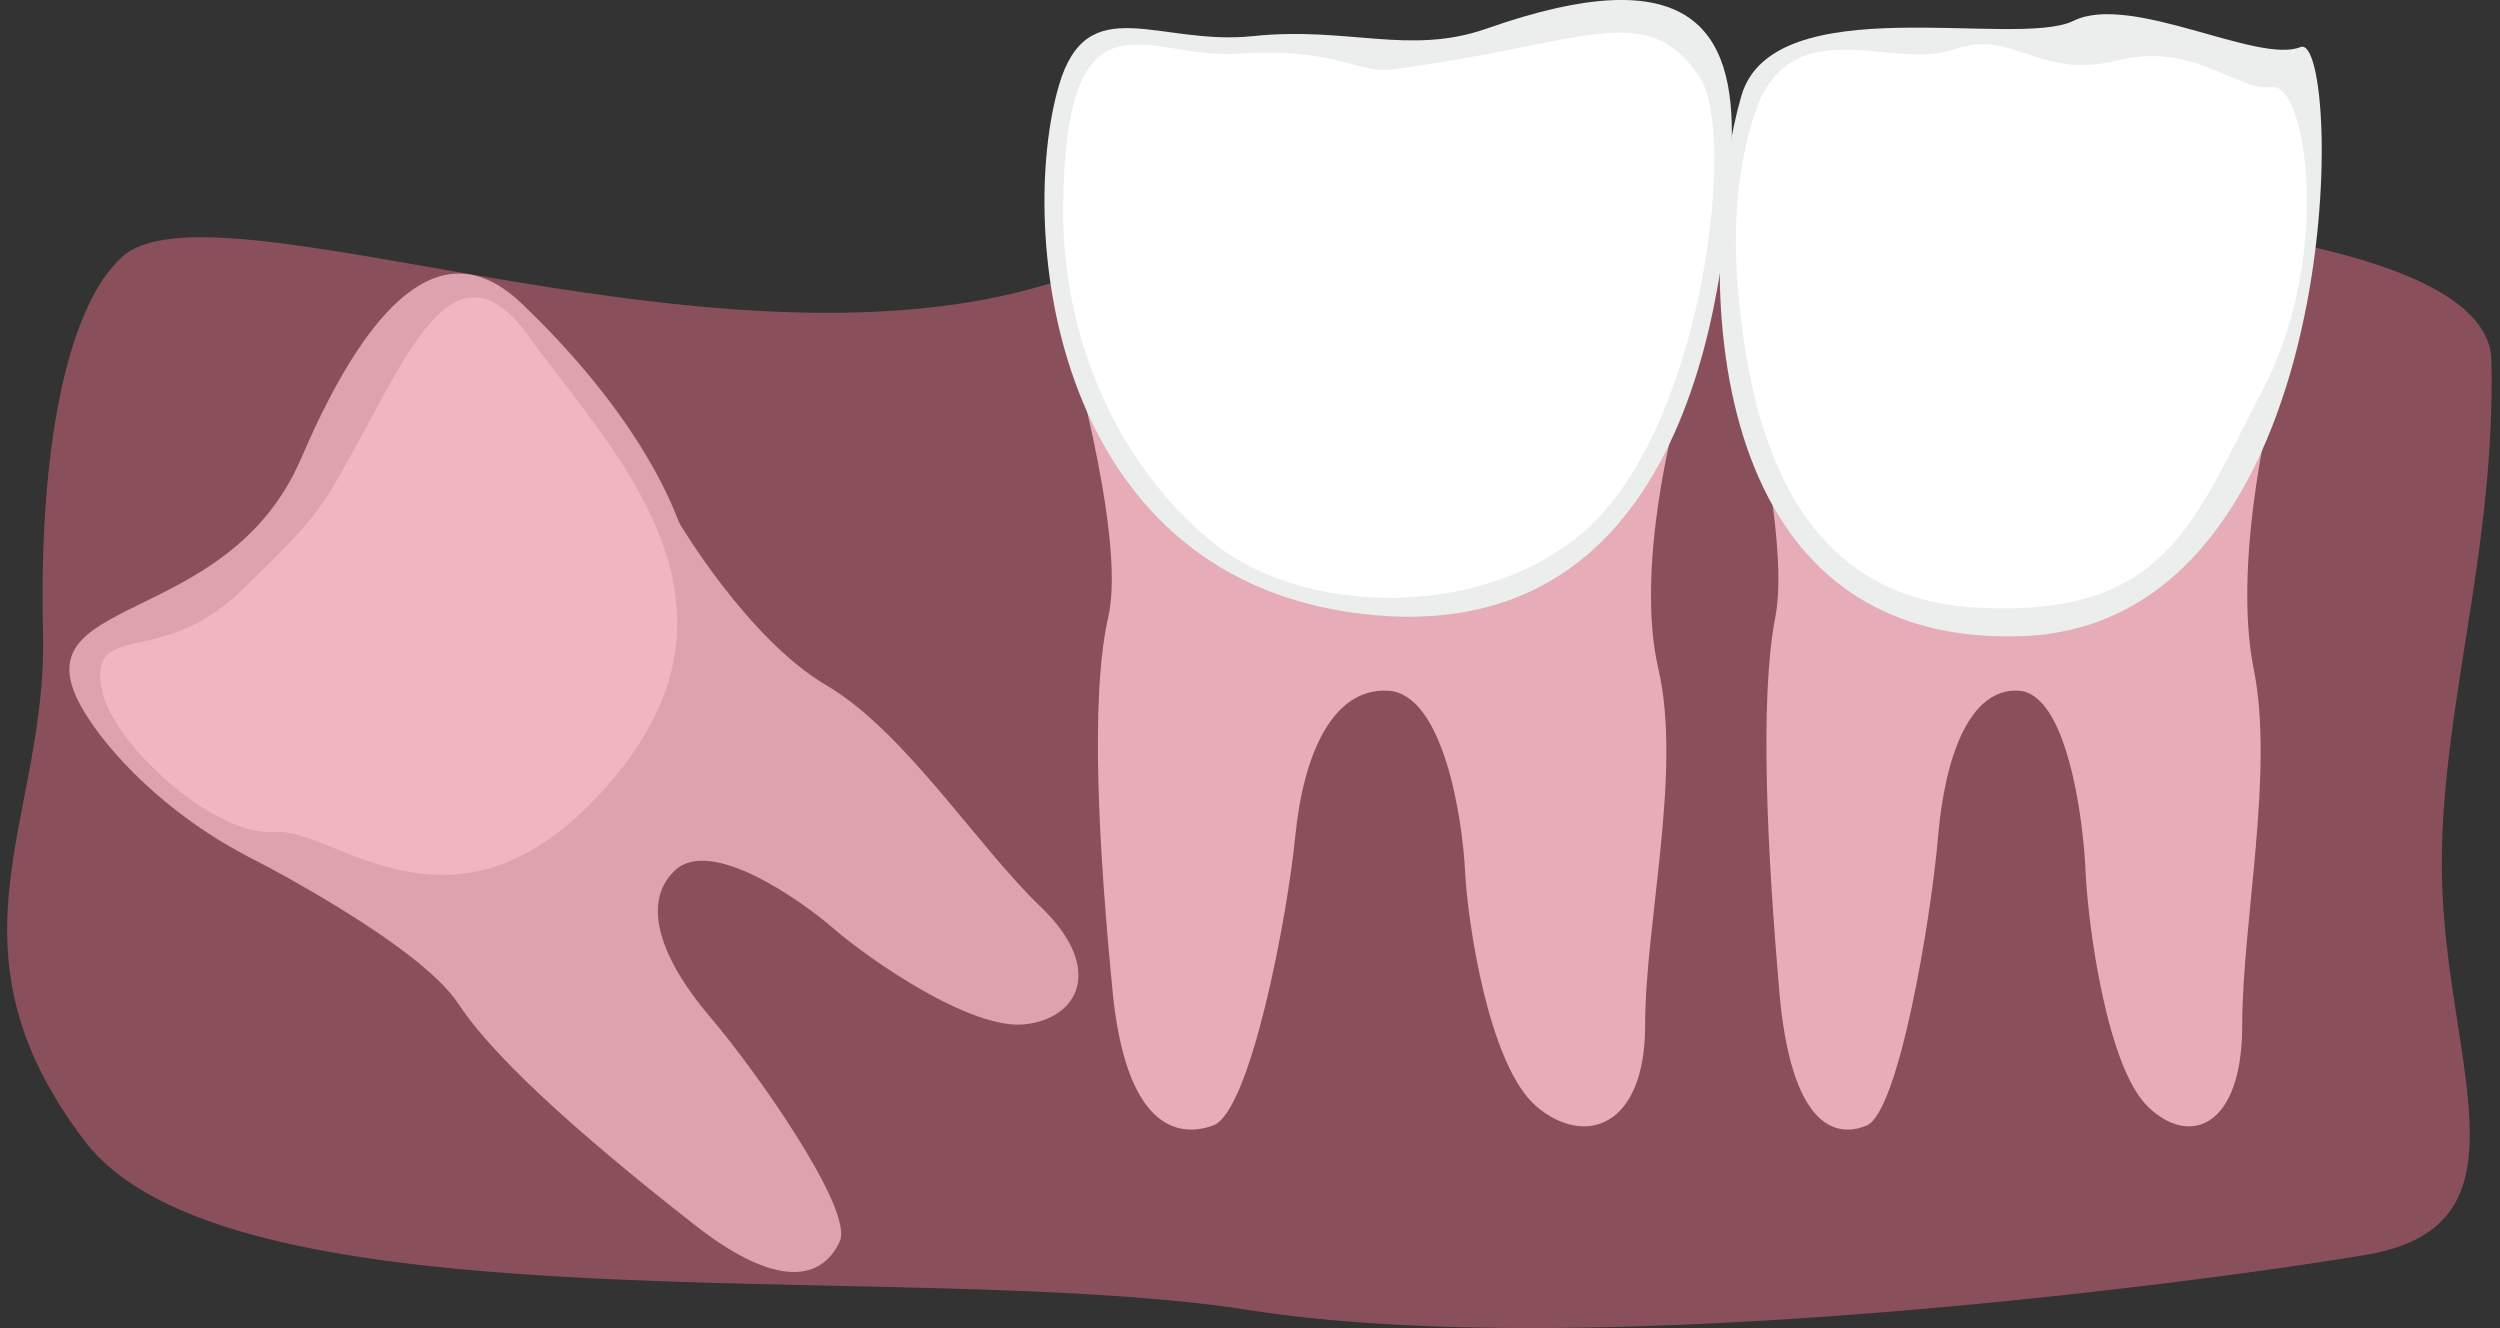
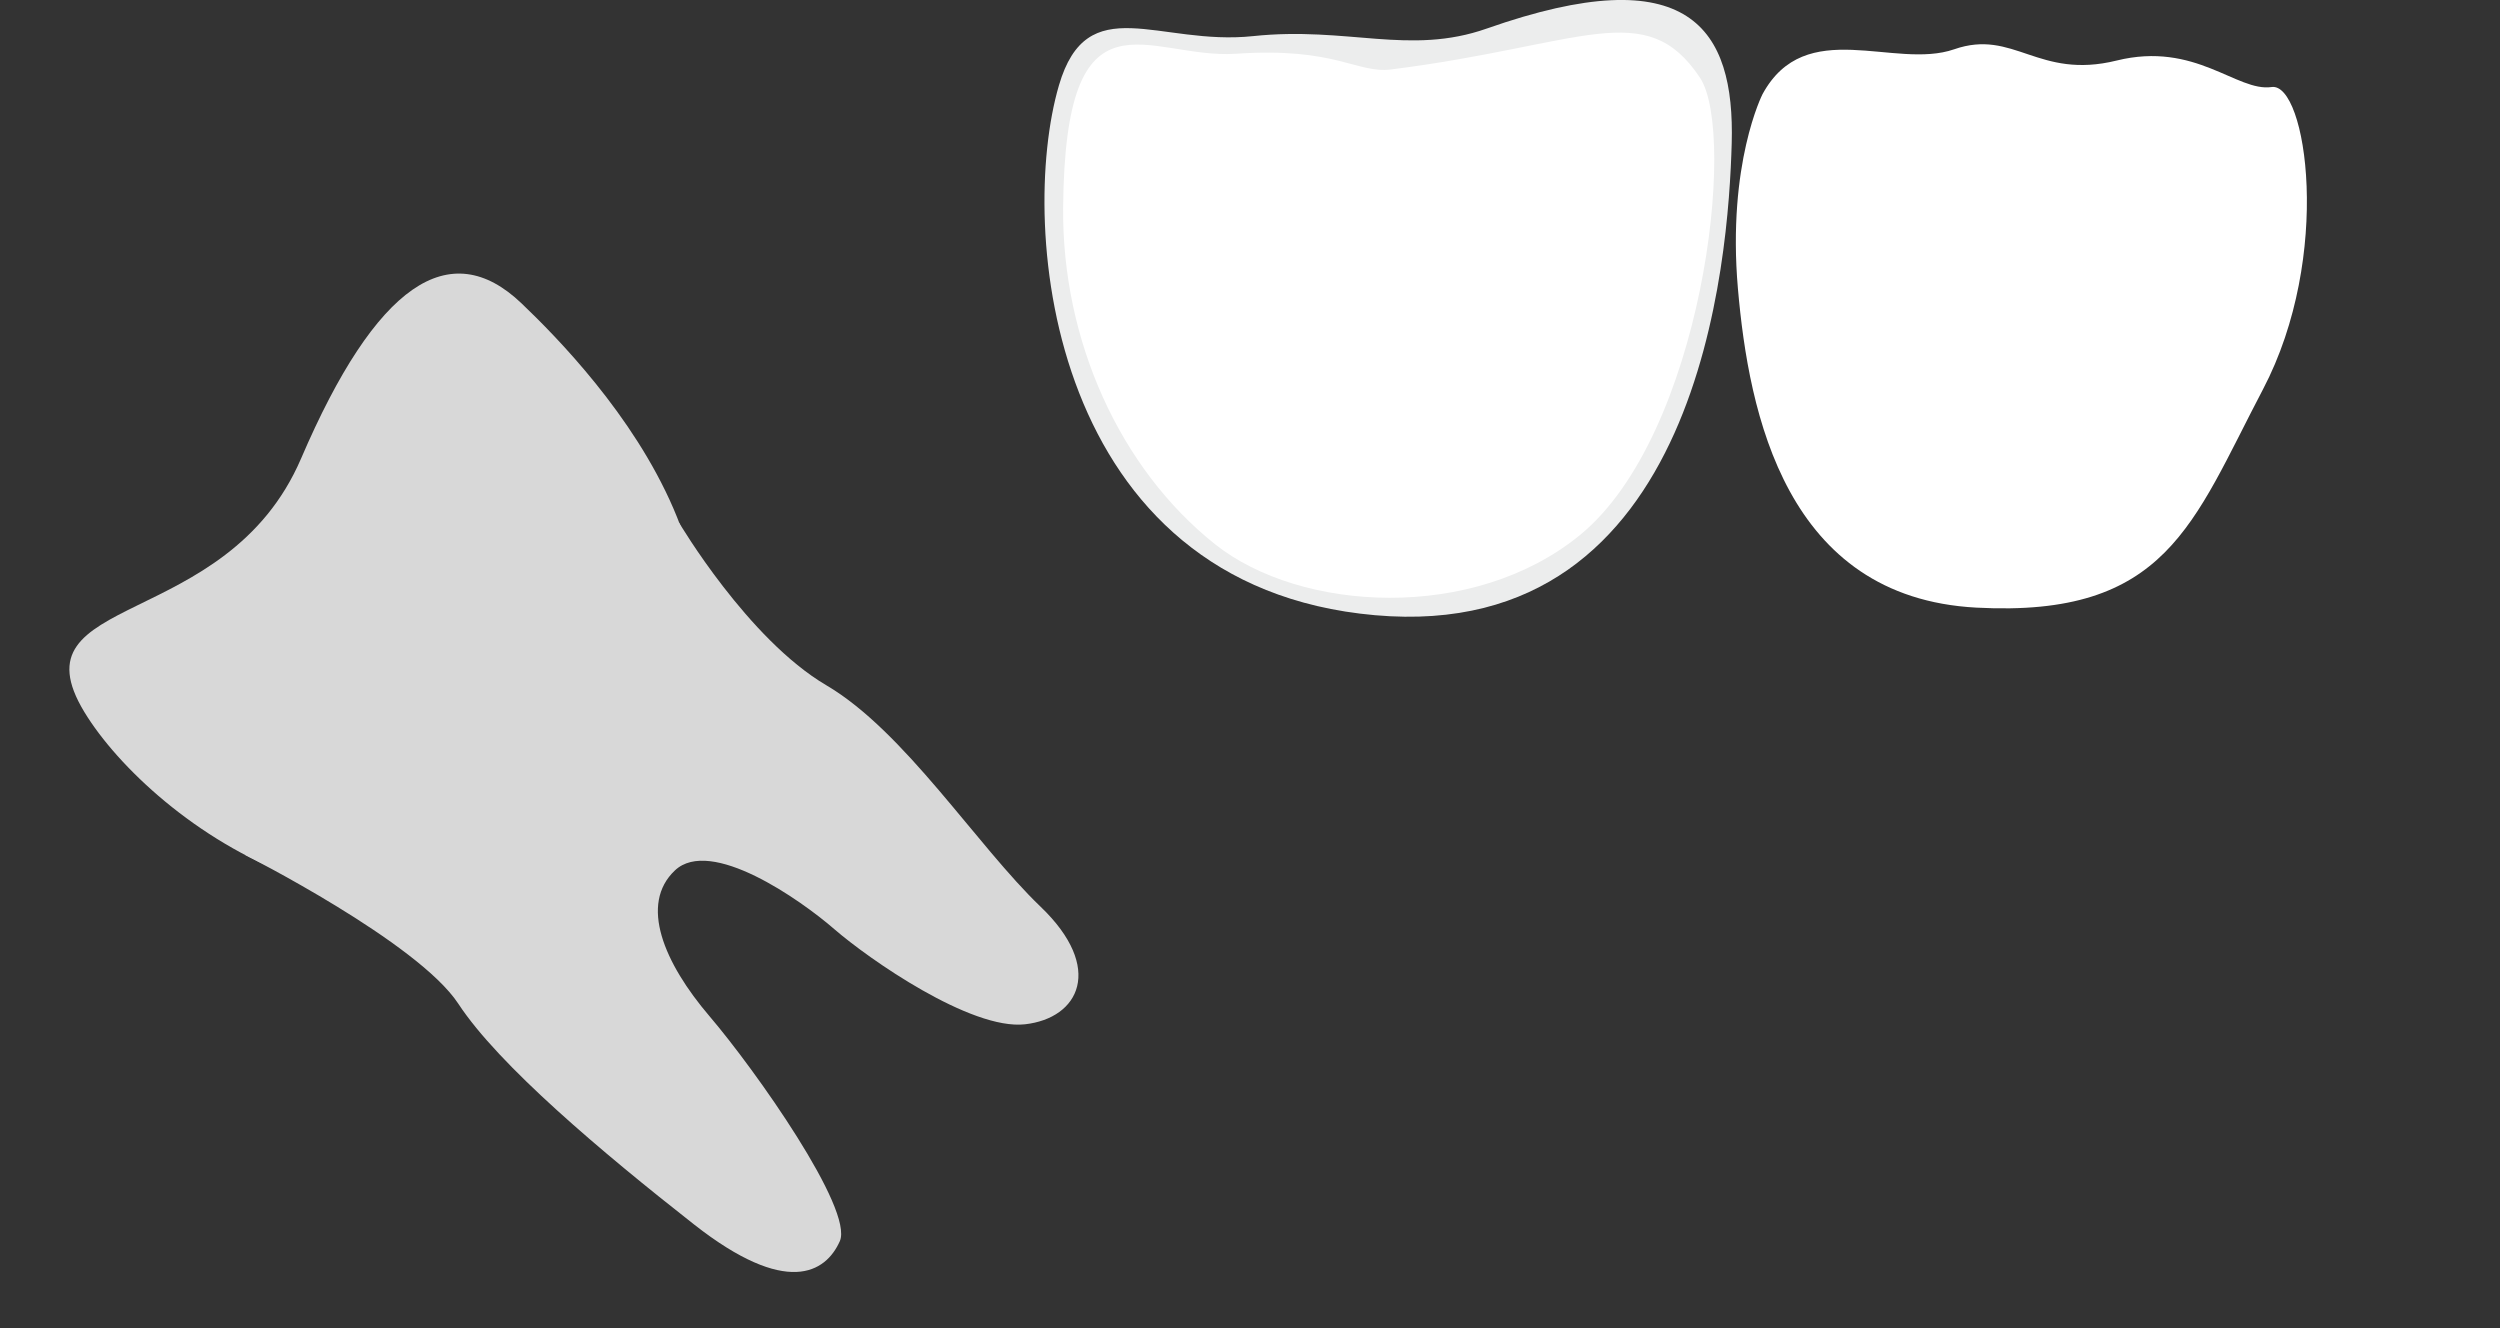
<svg xmlns="http://www.w3.org/2000/svg" viewBox="0 0 600 318.75">
  <rect x="0" y="0" width="600" height="318.75" fill="#333333" stroke="none" />
  <defs>
    <style>.cls-1{fill:#eceded;}.cls-2{fill:#d8d8d8;}.cls-3{fill:#fff;}.cls-4{fill:#e06e84;opacity:0.5;}</style>
  </defs>
  <g id="implant_process" data-name="implant process">
-     <path class="cls-1" d="M255.15,76.72S270.53,128.11,266,148s-2.13,57.3,1,89.71,15.26,35.64,24.16,32.4,17.79-49.9,19.7-69.35,8.78-35.64,22.19-35S351,196.56,351.61,209s5.72,46.83,17.16,56.56,26.06,5.18,26.06-19.45,8.9-60.92,3.18-85.55,4.22-60.73,4.22-60.73Z" />
-     <path class="cls-1" d="M416.62,76.72S430,128.11,426.1,148s-1.86,57.3.91,89.71,13.27,35.64,21,32.4,15.48-49.9,17.13-69.35,7.65-35.64,19.3-35S500,196.56,500.53,209s5,46.83,14.93,56.56,22.67,5.18,22.67-19.45,7.74-60.92,2.76-85.55,3.67-60.73,3.67-60.73Z" />
    <path class="cls-2" d="M58.87,205.21S100.32,226.15,110,240.9s34.45,35.62,56.61,53,31.54,11.6,34.94,4-20.29-41.15-31.26-54-16.88-26.9-8.31-35,30.08,7,38.26,14.1S233,247.29,246,245.83s19.12-13.48,3.75-28.21-32.59-42.08-51.44-53.16-35.32-39-35.32-39Z" />
    <path class="cls-2" d="M20.26,170.91c-17.61-29,34-18.95,52-60.87s35.68-53.67,52.89-37.25,72.79,74.35,21.84,121.8S36.24,197.19,20.26,170.91Z" />
-     <path class="cls-3" d="M24.38,165.16c-2.81-16.42,14.09-4.69,33.43-23.3S77.5,121.31,85.2,107.47c12.83-23,24.26-51,41.64-26.8,19.28,26.81,57,63,20.15,106.47s-66.53,11.29-81.06,12.53S26.61,178.25,24.38,165.16Z" />
-     <path class="cls-4" d="M586.51,194.21c2.34-33.58,12.27-67.47,11.43-107.71-1-50-266.15-42-347.55-18S50.66,41.56,29.11,61.83a35.28,35.28,0,0,0-6.13,8v.05c-9,16-13.53,45.2-12.65,82.28,1,44.69-25.55,74.77,9.93,121.59s197.14,27.77,279.6,40.68,229.2-6.77,267.82-13.24,21.91-40.35,18.79-82.33A172.13,172.13,0,0,1,586.51,194.21Z" />
    <path class="cls-1" d="M254.14,20.5c6.79-23.25,23.92-9.43,46.59-11.83s37.51,4.72,56.1-1.82c48.71-17.13,59.54,0,58.78,27.54S408.26,154.58,330,147.65,244.17,54.62,254.14,20.5Z" />
-     <path class="cls-1" d="M417.93,23C425.57-3.3,483.87,11.77,497.63,5s44.25,10.46,54.48,6.3,12.59,139.08-67.37,141.4S407.73,58,417.93,23Z" />
    <path class="cls-3" d="M255.15,49.9c.47-55,20.28-35.58,41.5-37,24-1.64,29,4.8,37.2,3.77C379.8,10.88,395-.91,408,18.66c9,13.6.55,85.76-28.83,109.77-25.51,20.85-67,18.53-87.55,2.19C268.66,112.35,254.88,81.58,255.15,49.9Z" />
    <path class="cls-3" d="M423,22.61c10.33-19,31.66-5.79,46-10.78s20.1,7.37,39,2.7,28.84,7.58,37.18,6.36,14.77,40.5-2.08,72.58-23.08,54.8-68.79,52.36-54.6-46.53-57.21-76.55S423,22.61,423,22.61Z" />
  </g>
</svg>